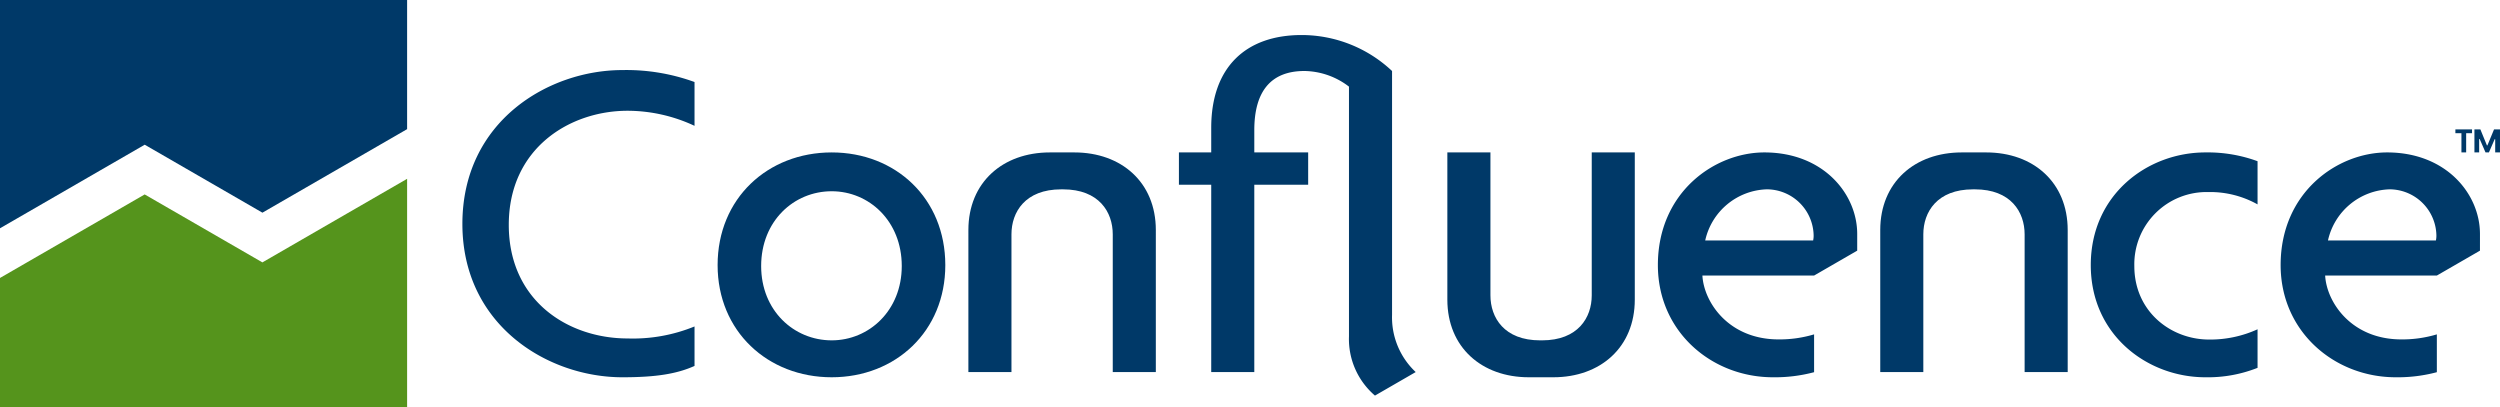
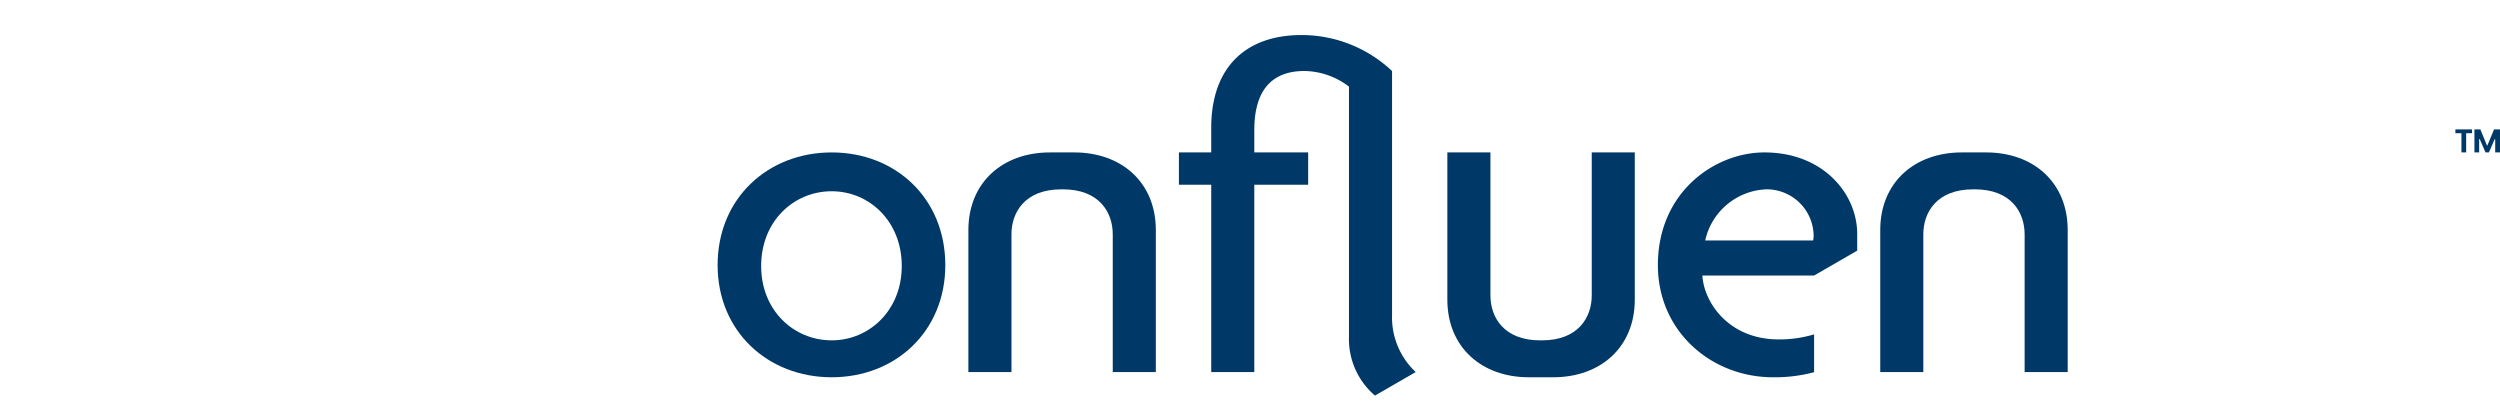
<svg xmlns="http://www.w3.org/2000/svg" width="472" height="76.861" viewBox="0 0 472 76.861">
  <g id="Confluence-Logo-Blue-Green-HEX" transform="translate(236 38.431)">
    <g id="Group_5665" data-name="Group 5665" transform="translate(-236 -38.431)">
      <g id="Group_5662" data-name="Group 5662" transform="translate(87.299 6.615)">
-         <path id="Path_6411" data-name="Path 6411" d="M85.184,41.954c0,19.125,16.089,28.954,30.21,28.954,6.411,0,10.3-.653,13.618-2.14V61.315a30.738,30.738,0,0,1-12.636,2.266c-11.171,0-22.433-7.06-22.433-21.448,0-14.481,11.529-21.541,22.433-21.541a29.9,29.9,0,0,1,12.636,2.845V15.165a37.673,37.673,0,0,0-13.618-2.256C101.452,12.909,85.184,22.559,85.184,41.954Z" transform="translate(-85.184 -6.295)" fill="#003968" />
        <path id="Path_6412" data-name="Path 6412" d="M153.741,28.081c-12.065,0-21.539,8.671-21.539,21.271,0,12.511,9.474,21.179,21.539,21.179s21.451-8.668,21.451-21.179C175.191,36.752,165.805,28.081,153.741,28.081Zm0,42.45c12.064,0,21.451-8.668,21.451-21.179M153.741,63.561c-7.148,0-13.317-5.63-13.317-14.029,0-8.491,6.168-14.121,13.317-14.121,7.06,0,13.23,5.63,13.23,14.121C166.97,57.93,160.8,63.561,153.741,63.561Z" transform="translate(-84.017 -5.918)" fill="#003968" />
        <path id="Path_6413" data-name="Path 6413" d="M198.423,28.081h-4.652c-8.847,0-15.369,5.629-15.369,14.657V69.55h8.133V43.543c0-4.2,2.592-8.491,9.382-8.491h.36c6.792,0,9.383,4.292,9.383,8.491V69.55h8.132V42.738C213.792,33.71,207.27,28.081,198.423,28.081Z" transform="translate(-82.87 -5.918)" fill="#003968" />
        <path id="Path_6414" data-name="Path 6414" d="M366.412,28.081H361.76c-8.847,0-15.369,5.629-15.369,14.657V69.55h8.132V43.543c0-4.2,2.592-8.491,9.383-8.491h.36c6.79,0,9.383,4.292,9.383,8.491V69.55h8.132V42.738C381.781,33.71,375.259,28.081,366.412,28.081Z" transform="translate(-78.699 -5.918)" fill="#003968" />
        <path id="Path_6415" data-name="Path 6415" d="M293.9,55.069c0,4.2-2.592,8.492-9.383,8.492h-.359c-6.792,0-9.383-4.292-9.383-8.492V28.081H266.64V55.874c0,9.027,6.522,14.657,15.369,14.657h4.651c8.848,0,15.369-5.63,15.369-14.657V28.081H293.9Z" transform="translate(-80.679 -5.918)" fill="#003968" />
-         <path id="Path_6416" data-name="Path 6416" d="M385.176,49.351c0,13.237,10.724,21.18,21.628,21.18a25.445,25.445,0,0,0,9.859-1.78V61.472a21.56,21.56,0,0,1-9.144,1.938c-7.24,0-14.121-5.3-14.121-13.875A13.639,13.639,0,0,1,407.34,35.565a18.3,18.3,0,0,1,9.323,2.327V29.74a27.314,27.314,0,0,0-9.859-1.659C395.9,28.081,385.176,36.021,385.176,49.351Z" transform="translate(-77.736 -5.918)" fill="#003968" />
        <path id="Path_6417" data-name="Path 6417" d="M257.428,59.289V13.246a24.926,24.926,0,0,0-17.07-6.791c-10.544,0-17.07,6.078-17.07,17.517v4.646h-6.1v6.1h6.1v35.37h8.132V34.717h10.17v-6.1h-10.17v-4.2c0-7.33,3.128-11.173,9.474-11.173a14.1,14.1,0,0,1,8.4,2.952V63.365A14.053,14.053,0,0,0,254.2,74.527l7.692-4.442A14.154,14.154,0,0,1,257.428,59.289Z" transform="translate(-81.907 -6.455)" fill="#003968" />
        <path id="Path_6418" data-name="Path 6418" d="M325.532,28.081c-9.383,0-20.107,7.507-20.107,21.271,0,12.6,10.188,21.179,21.717,21.179a28.617,28.617,0,0,0,7.776-.959V62.431a22.664,22.664,0,0,1-6.7.952c-9.474,0-14.121-7.06-14.388-12.064h21.1l8.128-4.693h0V43.453C343.051,35.947,336.7,28.081,325.532,28.081ZM334.739,44.7H314.361a12.31,12.31,0,0,1,11.62-9.652,8.868,8.868,0,0,1,8.847,8.581A4.349,4.349,0,0,1,334.739,44.7Z" transform="translate(-79.716 -5.918)" fill="#003968" />
-         <path id="Path_6419" data-name="Path 6419" d="M440.259,28.081c-9.382,0-20.107,7.507-20.107,21.271,0,12.6,10.189,21.179,21.718,21.179a28.615,28.615,0,0,0,7.775-.959V62.431a22.664,22.664,0,0,1-6.7.952c-9.473,0-14.121-7.06-14.388-12.064h21.1l8.128-4.693h0V43.453C457.779,35.947,451.433,28.081,440.259,28.081ZM449.466,44.7H429.09a12.31,12.31,0,0,1,11.62-9.652,8.869,8.869,0,0,1,8.847,8.581A4.3,4.3,0,0,1,449.466,44.7Z" transform="translate(-76.867 -5.918)" fill="#003968" />
      </g>
      <g id="Group_5663" data-name="Group 5663" transform="translate(463.579 24.435)">
        <path id="Path_6420" data-name="Path 6420" d="M454.379,24.561v3.625h-.891V24.561h-1.141v-.718h3.14v.718Zm5.484,1.141-.094-.032-1.093,2.516h-.641l-1.109-2.547-.094.015v2.531h-.891V23.843h1.125l1.234,3.015h.094l1.249-3.015h1.125v4.343h-.906Z" transform="translate(-452.348 -23.843)" fill="#003968" />
      </g>
      <path id="Path_6421" data-name="Path 6421" d="M32.418,30.177" transform="translate(0.805 0.749)" fill="#003968" />
      <path id="Path_6422" data-name="Path 6422" d="M42.562,44.814" transform="translate(1.057 1.113)" fill="#003968" />
      <g id="Group_5664" data-name="Group 5664">
-         <path id="Path_6423" data-name="Path 6423" d="M49.546,40.153,76.862,24.382V0H0V43.1L27.322,27.321Z" fill="#003968" />
-         <path id="Path_6424" data-name="Path 6424" d="M27.316,35.89,0,51.661V76.043H76.862v-43.1L49.54,48.722Z" transform="translate(0 0.818)" fill="#55941c" />
-       </g>
+         </g>
    </g>
  </g>
</svg>